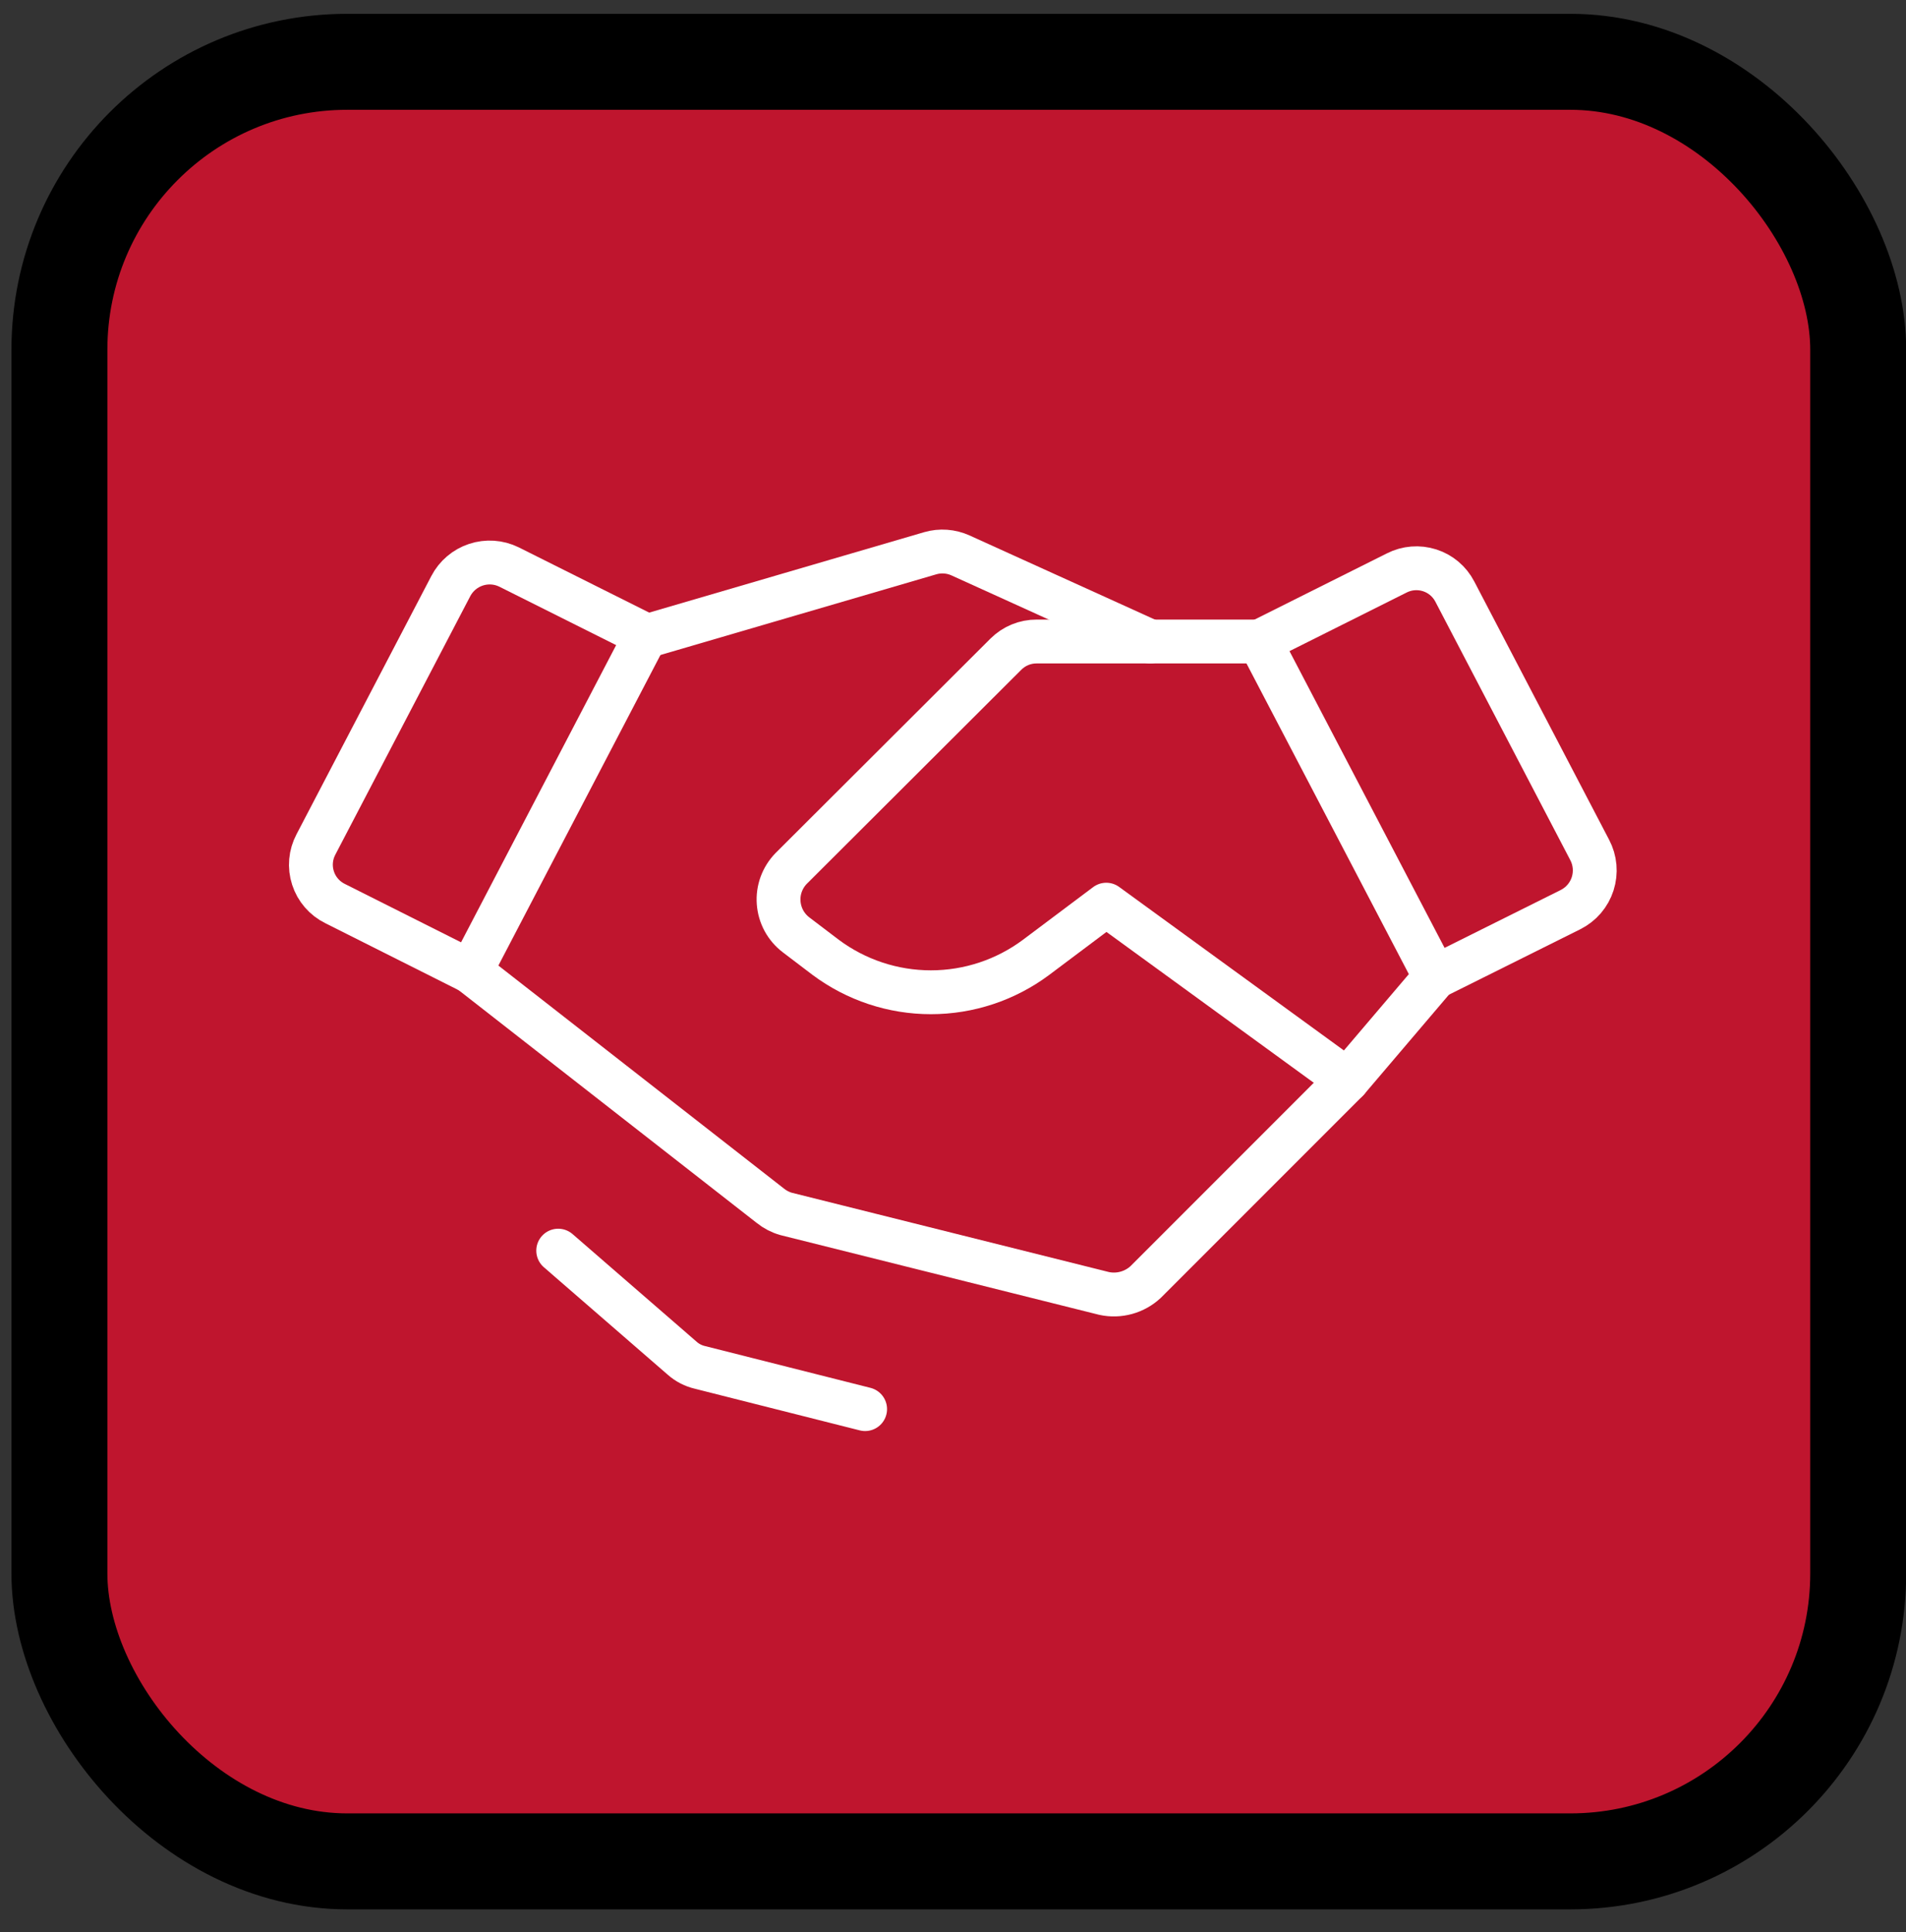
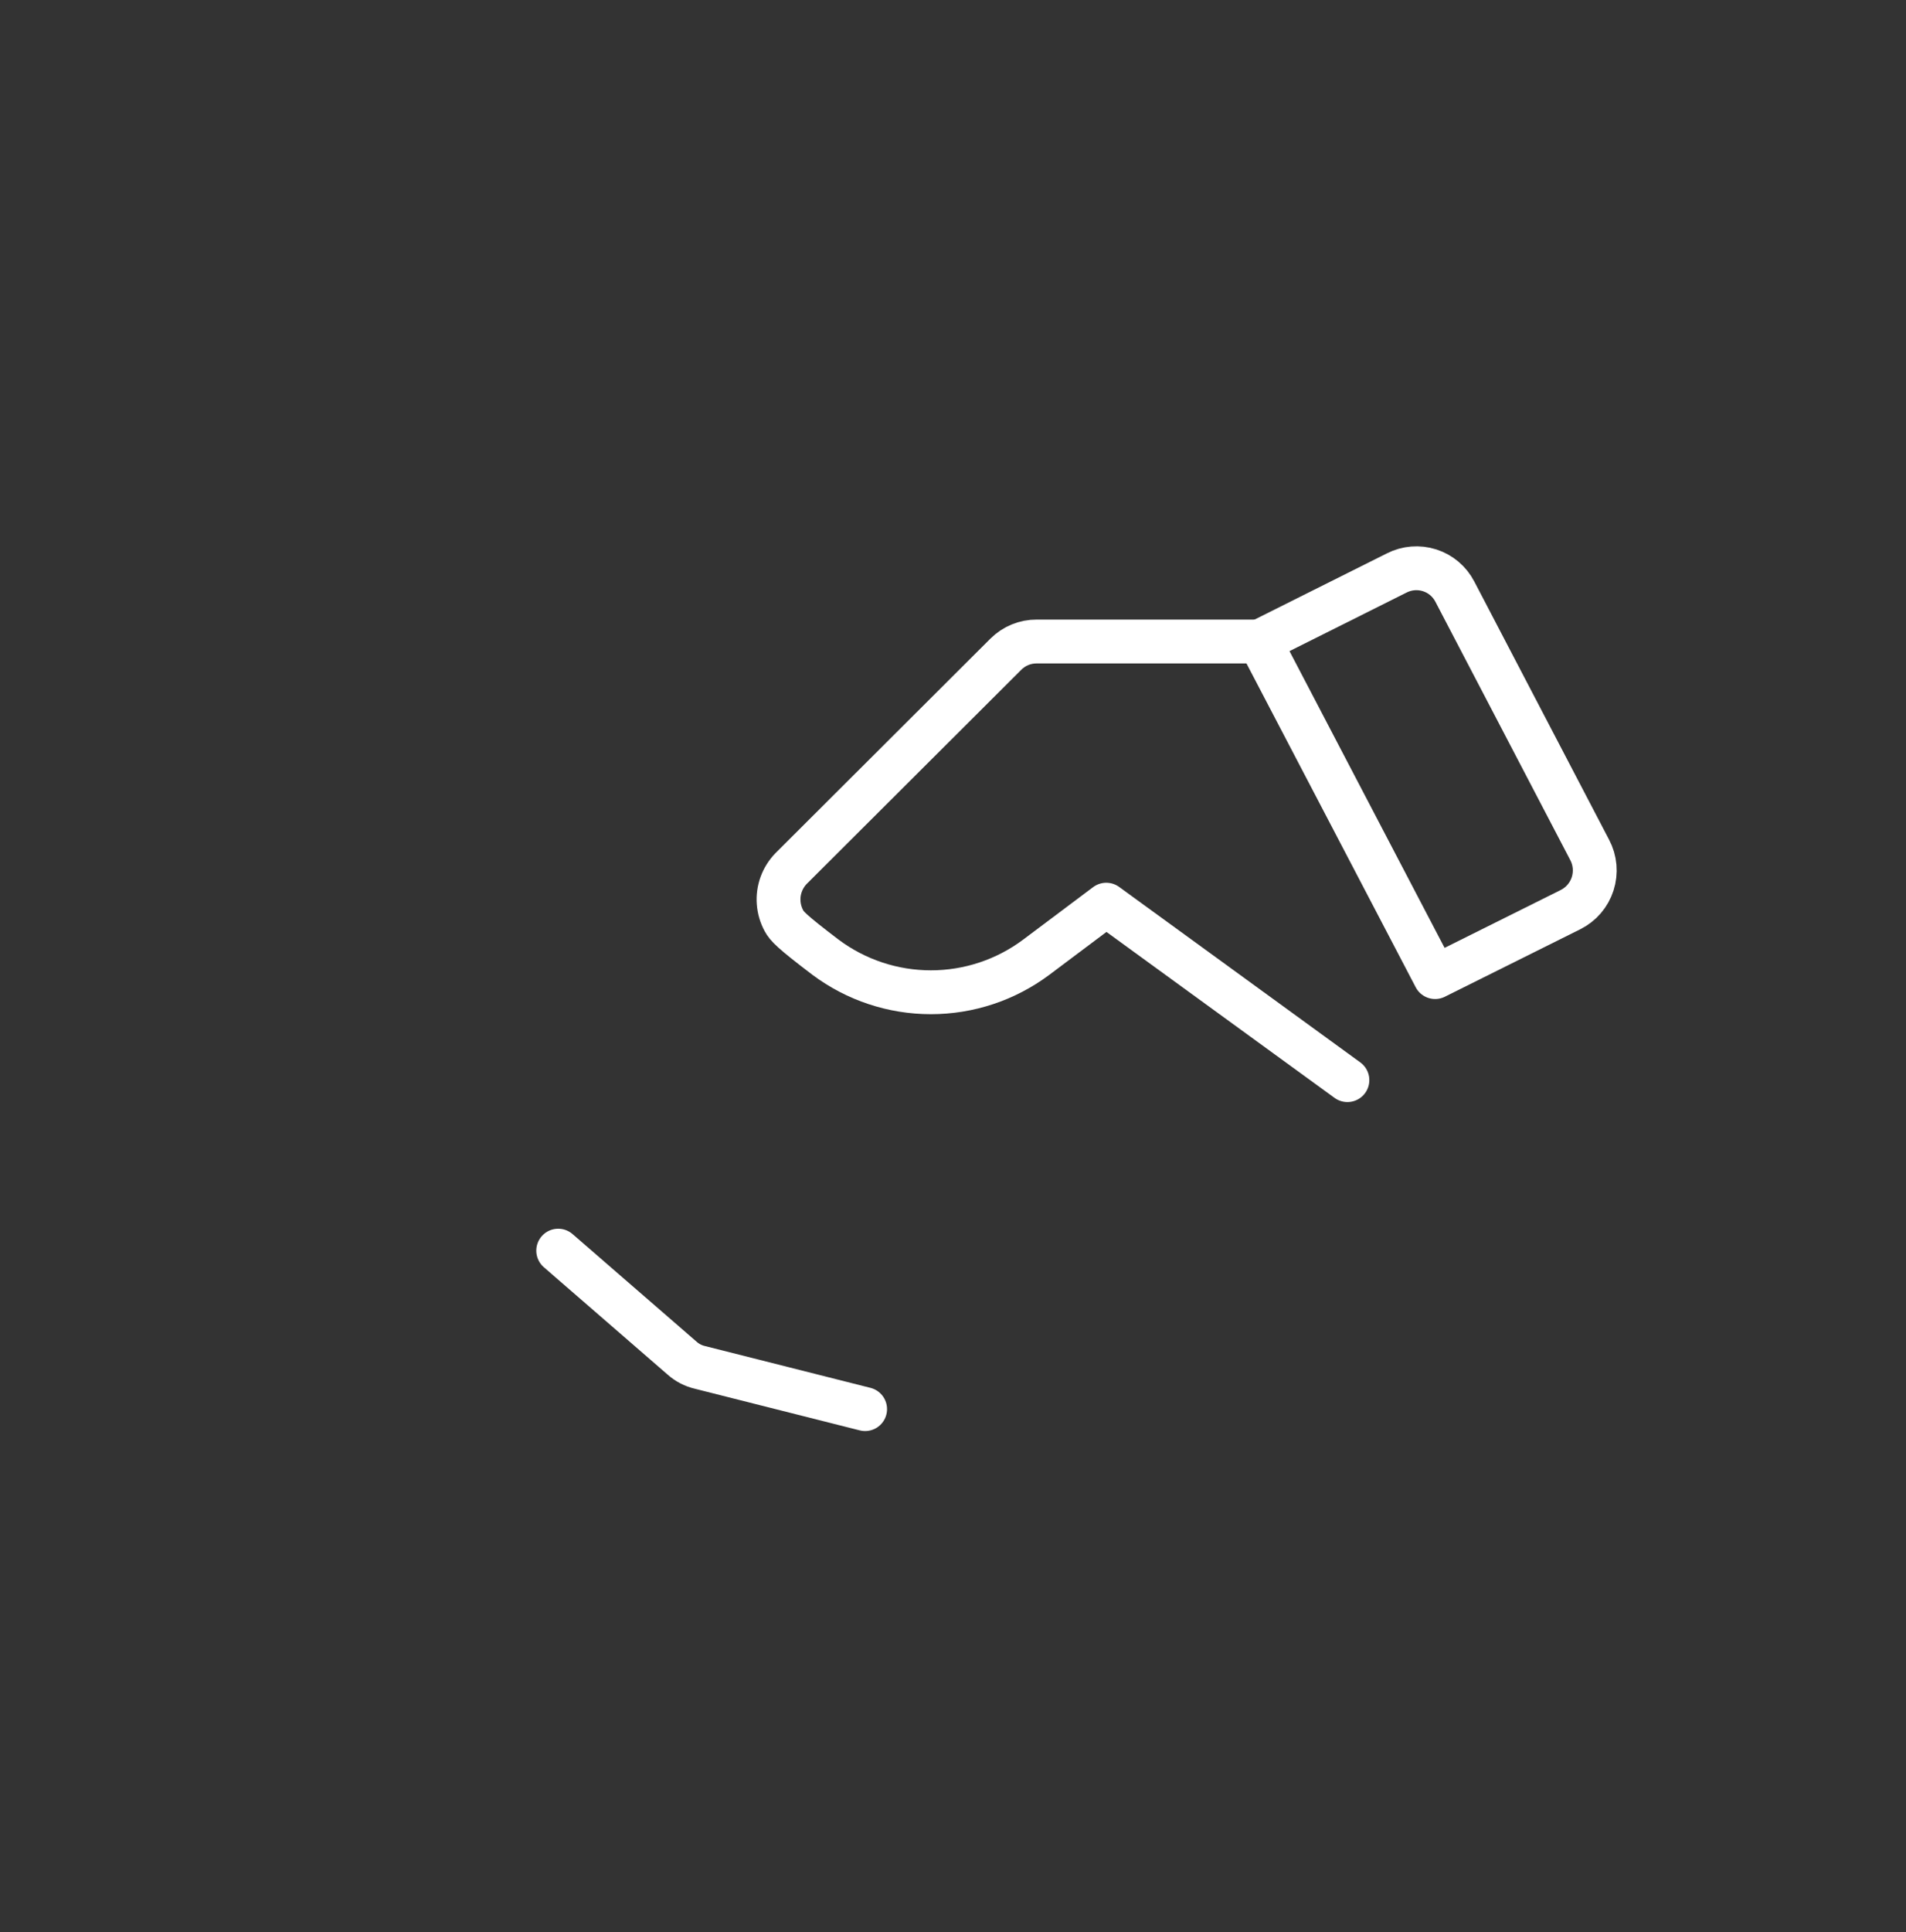
<svg xmlns="http://www.w3.org/2000/svg" width="75" height="76" viewBox="0 0 75 76" fill="none">
  <rect x="0" y="0" width="75" height="76" fill="#333333" stroke="none" />
-   <rect x="2.338" y="2.431" width="70.781" height="70.781" rx="11.325" fill="#BF152E" stroke="black" stroke-width="3.775" />
  <path d="M61.798 35.778L56.471 38.431L49.57 25.232L54.961 22.536C55.362 22.332 55.827 22.295 56.255 22.432C56.684 22.569 57.04 22.87 57.247 23.27L62.552 33.427C62.66 33.631 62.726 33.853 62.746 34.083C62.766 34.312 62.74 34.543 62.67 34.762C62.6 34.981 62.486 35.183 62.337 35.358C62.187 35.532 62.003 35.675 61.798 35.778V35.778Z" stroke="white" stroke-width="1.725" stroke-linecap="round" stroke-linejoin="round" />
-   <path d="M18.514 38.215L13.188 35.541C12.982 35.44 12.8 35.3 12.65 35.127C12.5 34.954 12.387 34.754 12.317 34.536C12.246 34.319 12.22 34.09 12.24 33.862C12.26 33.635 12.326 33.413 12.433 33.212L17.738 23.054C17.946 22.655 18.301 22.353 18.728 22.212C19.155 22.071 19.62 22.102 20.024 22.299L25.416 24.995L18.514 38.215Z" stroke="white" stroke-width="1.725" stroke-linecap="round" stroke-linejoin="round" />
-   <path d="M56.471 38.431L53.02 42.485L45.084 50.421C44.868 50.624 44.605 50.77 44.32 50.849C44.035 50.928 43.734 50.937 43.445 50.874L30.936 47.747C30.708 47.683 30.495 47.573 30.311 47.424L18.514 38.215" stroke="white" stroke-width="1.725" stroke-linecap="round" stroke-linejoin="round" />
-   <path d="M53.02 42.484L43.531 35.583L40.77 37.654C39.574 38.546 38.122 39.028 36.63 39.028C35.137 39.028 33.685 38.546 32.489 37.654L31.324 36.769C31.128 36.62 30.965 36.43 30.846 36.212C30.729 35.995 30.658 35.755 30.64 35.508C30.621 35.262 30.655 35.014 30.74 34.781C30.825 34.549 30.958 34.337 31.13 34.16L39.584 25.727C39.743 25.57 39.931 25.444 40.139 25.359C40.346 25.274 40.568 25.231 40.792 25.232H49.569" stroke="white" stroke-width="1.725" stroke-linecap="round" stroke-linejoin="round" />
-   <path d="M25.545 24.994L36.609 21.759C37.002 21.646 37.422 21.677 37.795 21.846L45.257 25.231" stroke="white" stroke-width="1.725" stroke-linecap="round" stroke-linejoin="round" />
+   <path d="M53.02 42.484L43.531 35.583L40.77 37.654C39.574 38.546 38.122 39.028 36.63 39.028C35.137 39.028 33.685 38.546 32.489 37.654C31.128 36.62 30.965 36.43 30.846 36.212C30.729 35.995 30.658 35.755 30.64 35.508C30.621 35.262 30.655 35.014 30.74 34.781C30.825 34.549 30.958 34.337 31.13 34.16L39.584 25.727C39.743 25.57 39.931 25.444 40.139 25.359C40.346 25.274 40.568 25.231 40.792 25.232H49.569" stroke="white" stroke-width="1.725" stroke-linecap="round" stroke-linejoin="round" />
  <path d="M34.042 55.424L27.55 53.785C27.286 53.725 27.041 53.599 26.839 53.418L21.965 49.191" stroke="white" stroke-width="1.725" stroke-linecap="round" stroke-linejoin="round" />
</svg>